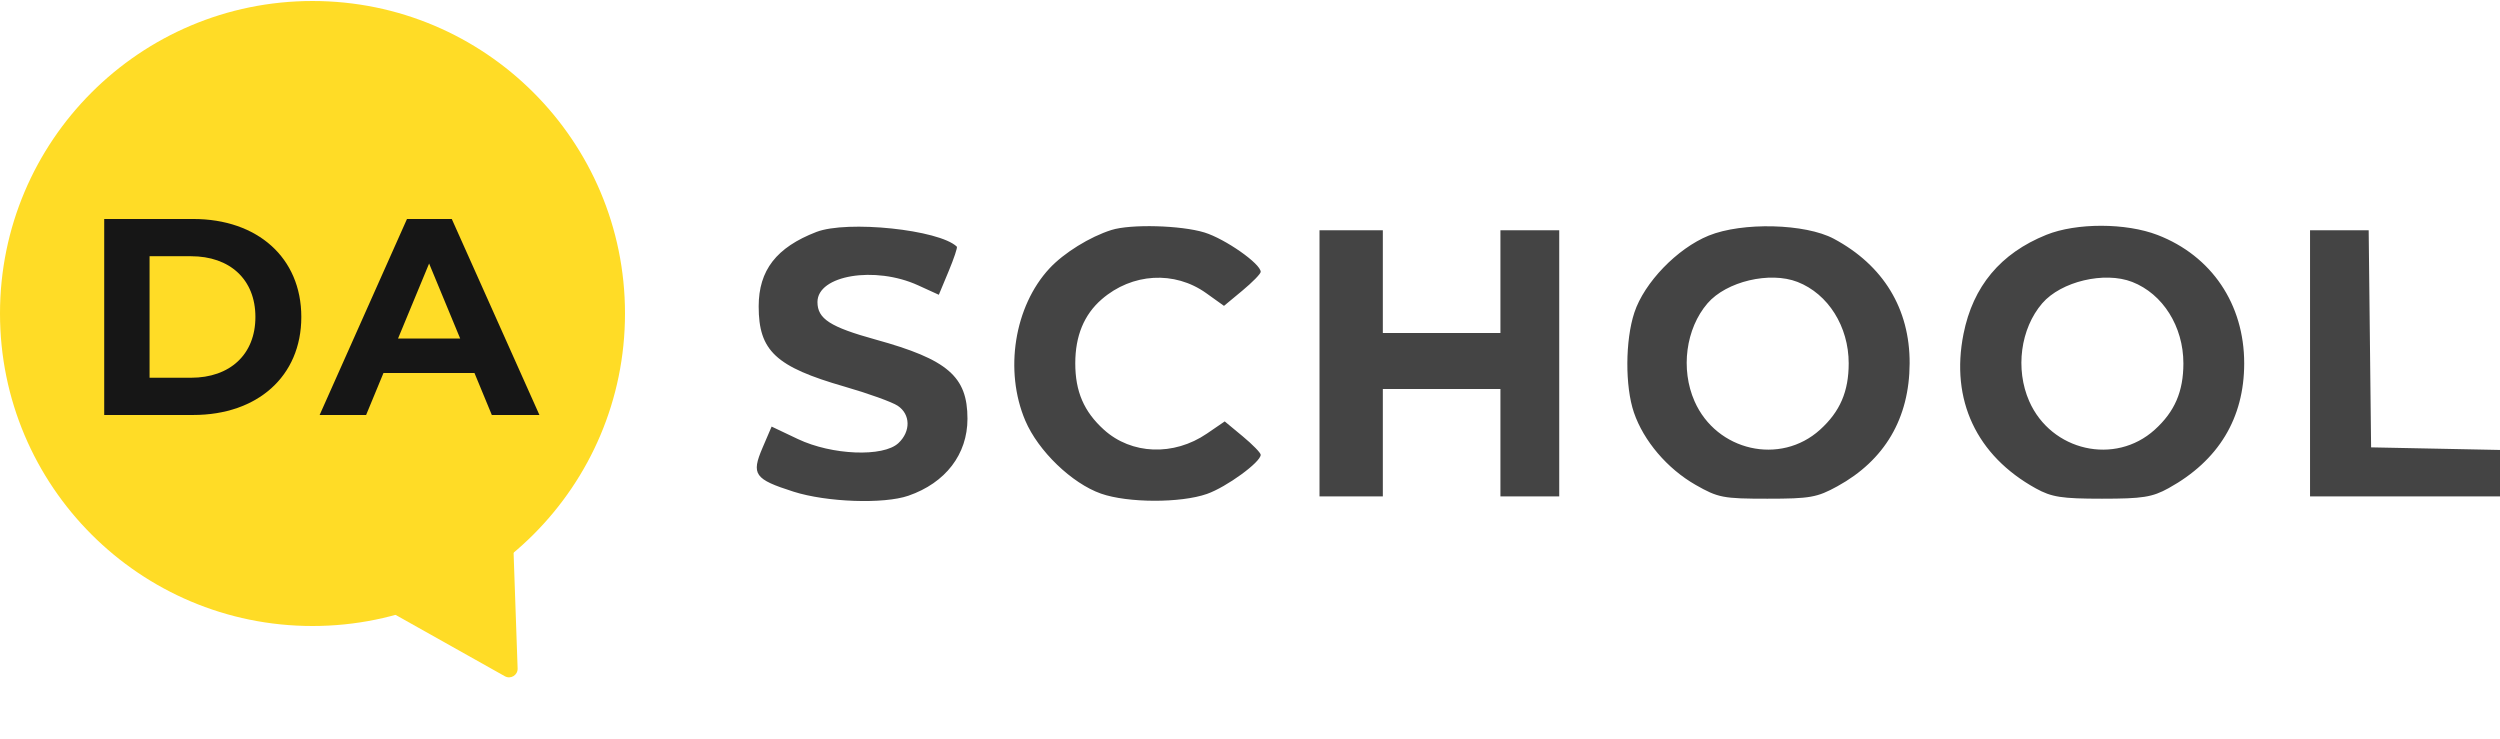
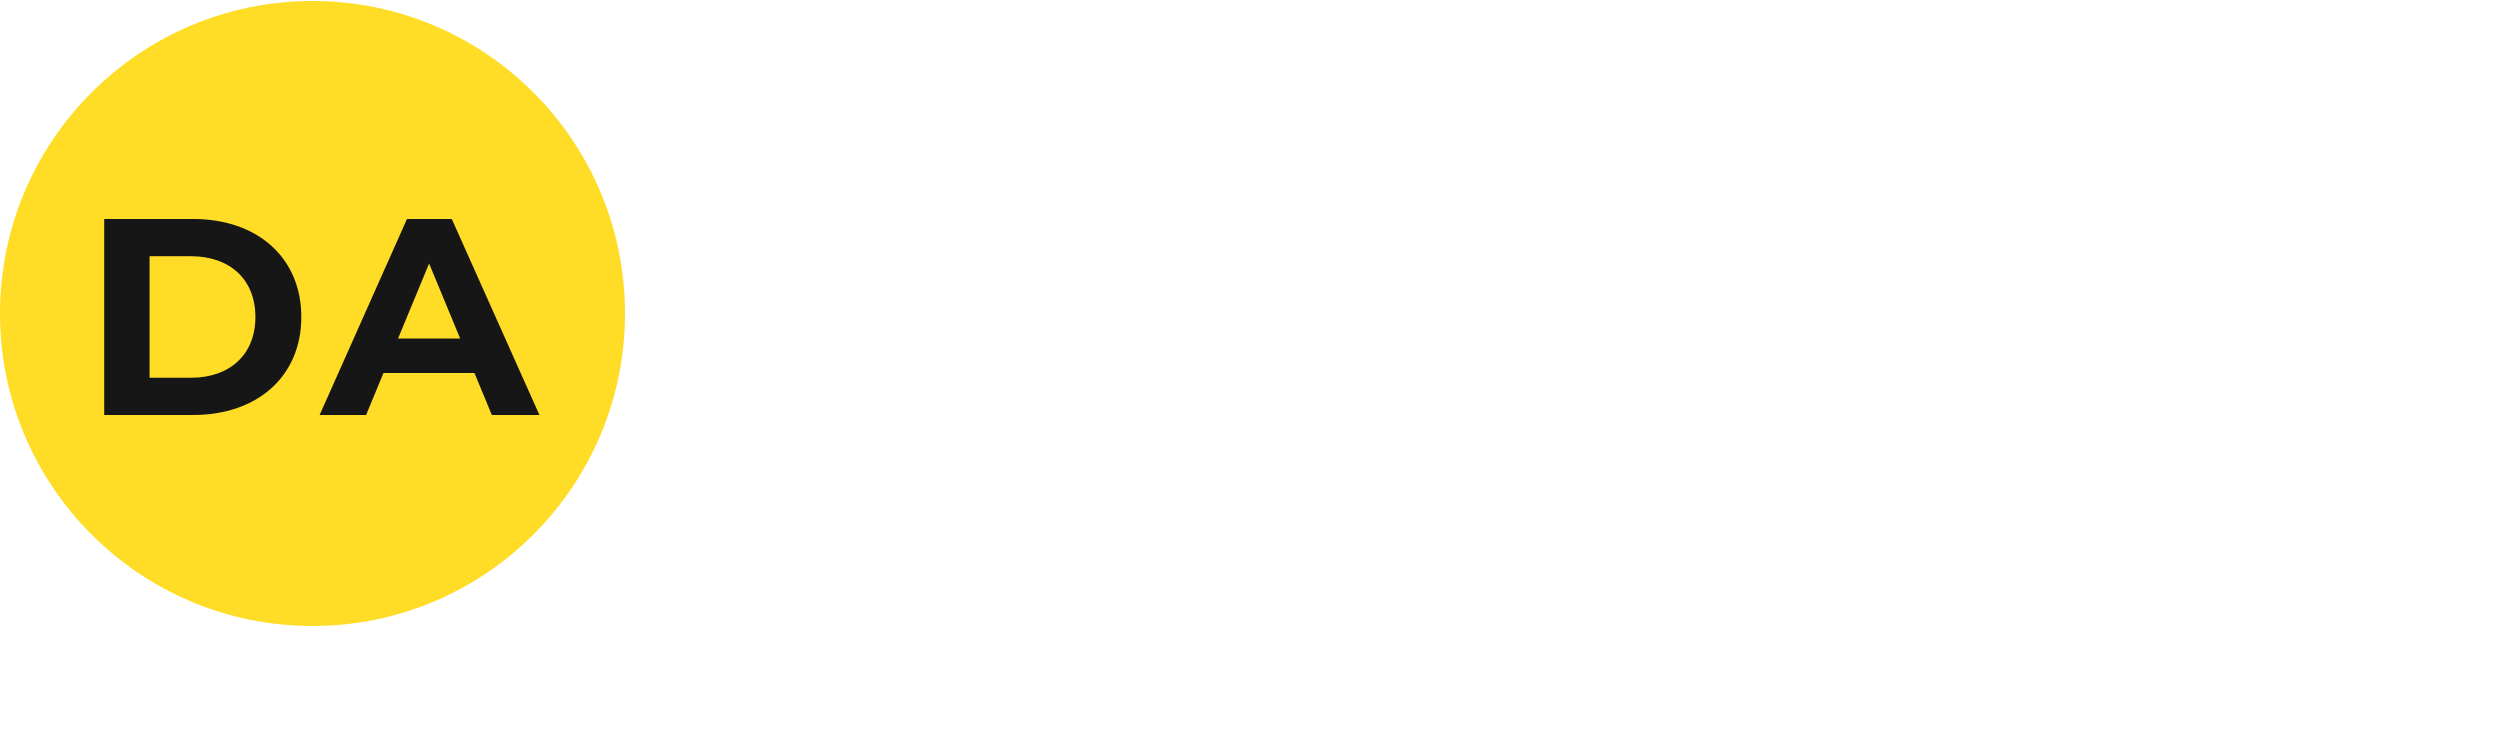
<svg xmlns="http://www.w3.org/2000/svg" width="247" height="73" viewBox="0 0 247 73" fill="none">
-   <path fill-rule="evenodd" clip-rule="evenodd" d="M80.657 22.918C76.709 24.442 74.96 26.698 74.957 30.27C74.954 34.663 76.642 36.24 83.446 38.198C85.781 38.87 88.144 39.722 88.697 40.091C89.965 40.936 89.994 42.63 88.761 43.781C87.266 45.178 82.189 44.972 78.836 43.38L76.236 42.146L75.34 44.237C74.207 46.88 74.536 47.344 78.408 48.579C81.676 49.62 87.313 49.819 89.748 48.978C93.42 47.709 95.586 44.887 95.586 41.373C95.586 37.198 93.64 35.518 86.525 33.553C82.017 32.308 80.765 31.501 80.765 29.84C80.765 27.187 86.448 26.244 90.71 28.19L92.756 29.124L93.718 26.816C94.247 25.547 94.616 24.446 94.537 24.37C92.793 22.693 83.704 21.741 80.657 22.918ZM109.811 22.723C107.679 23.395 105.112 24.986 103.69 26.517C100.213 30.262 99.201 36.628 101.3 41.56C102.573 44.553 105.895 47.755 108.777 48.769C111.423 49.699 116.649 49.714 119.253 48.798C121.18 48.12 124.558 45.66 124.558 44.934C124.558 44.742 123.758 43.92 122.78 43.109L121.003 41.635L119.238 42.842C115.963 45.078 111.785 44.919 109.065 42.454C107.091 40.665 106.237 38.684 106.237 35.897C106.237 33.187 107.103 31.087 108.846 29.573C111.843 26.971 116.043 26.724 119.179 28.967L120.93 30.22L122.744 28.715C123.742 27.887 124.558 27.052 124.558 26.86C124.558 26.058 121.048 23.6 119.003 22.97C116.69 22.258 111.712 22.123 109.811 22.723ZM168.817 23.279C165.708 24.545 162.454 27.915 161.474 30.885C160.569 33.626 160.549 38.178 161.431 40.757C162.39 43.561 164.729 46.307 167.518 47.902C169.75 49.177 170.24 49.272 174.607 49.272C178.83 49.272 179.523 49.149 181.534 48.045C186.215 45.474 188.651 41.328 188.672 35.897C188.692 30.509 186.079 26.213 181.186 23.592C178.37 22.084 172.14 21.926 168.817 23.279ZM202.176 23.201C197.657 25.023 194.935 28.28 193.995 32.988C192.692 39.511 195.268 45.012 201.144 48.257C202.705 49.118 203.695 49.272 207.676 49.272C211.69 49.272 212.641 49.122 214.255 48.232C219.19 45.51 221.727 41.321 221.727 35.897C221.727 30.047 218.509 25.279 213.169 23.217C210.044 22.011 205.145 22.003 202.176 23.201ZM130.367 35.897V49.041H133.496H136.624V43.738V38.434H142.433H148.242V43.738V49.041H151.147H154.052V35.897V22.753H151.147H148.242V27.826V32.899H142.433H136.624V27.826V22.753H133.496H130.367V35.897ZM228.232 35.897V49.041H237.616H247V46.748V44.455L240.632 44.327L234.265 44.199L234.145 33.476L234.025 22.753H231.128H228.232V35.897ZM177.595 27.855C180.623 29.036 182.651 32.262 182.651 35.897C182.651 38.684 181.796 40.665 179.822 42.454C175.903 46.006 169.59 44.574 167.419 39.64C166.023 36.468 166.554 32.467 168.703 29.968C170.563 27.807 174.855 26.787 177.595 27.855ZM210.663 27.855C213.691 29.036 215.719 32.262 215.719 35.897C215.719 38.684 214.865 40.665 212.891 42.454C208.971 46.006 202.658 44.574 200.487 39.64C199.091 36.468 199.622 32.467 201.772 29.968C203.631 27.807 207.924 26.787 210.663 27.855Z" fill="#444444" />
  <circle cx="30.875" cy="30.974" r="30.875" fill="#FFDC26" />
-   <path d="M51.141 66.043C51.164 66.704 50.456 67.136 49.879 66.812L37.428 59.821C36.863 59.504 36.848 58.696 37.402 58.359L49.355 51.078C49.909 50.741 50.62 51.125 50.643 51.773L51.141 66.043Z" fill="#FFDC26" />
  <path d="M10.296 41H19.093C25.427 41 29.77 37.183 29.77 31.318C29.77 25.454 25.427 21.636 19.093 21.636H10.296V41ZM14.777 37.321V25.315H18.871C22.716 25.315 25.234 27.611 25.234 31.318C25.234 35.025 22.716 37.321 18.871 37.321H14.777ZM48.592 41H53.295L44.636 21.636H40.21L31.58 41H36.172L37.887 36.851H46.877L48.592 41ZM39.325 33.448L42.396 26.035L45.466 33.448H39.325Z" fill="#161616" />
</svg>